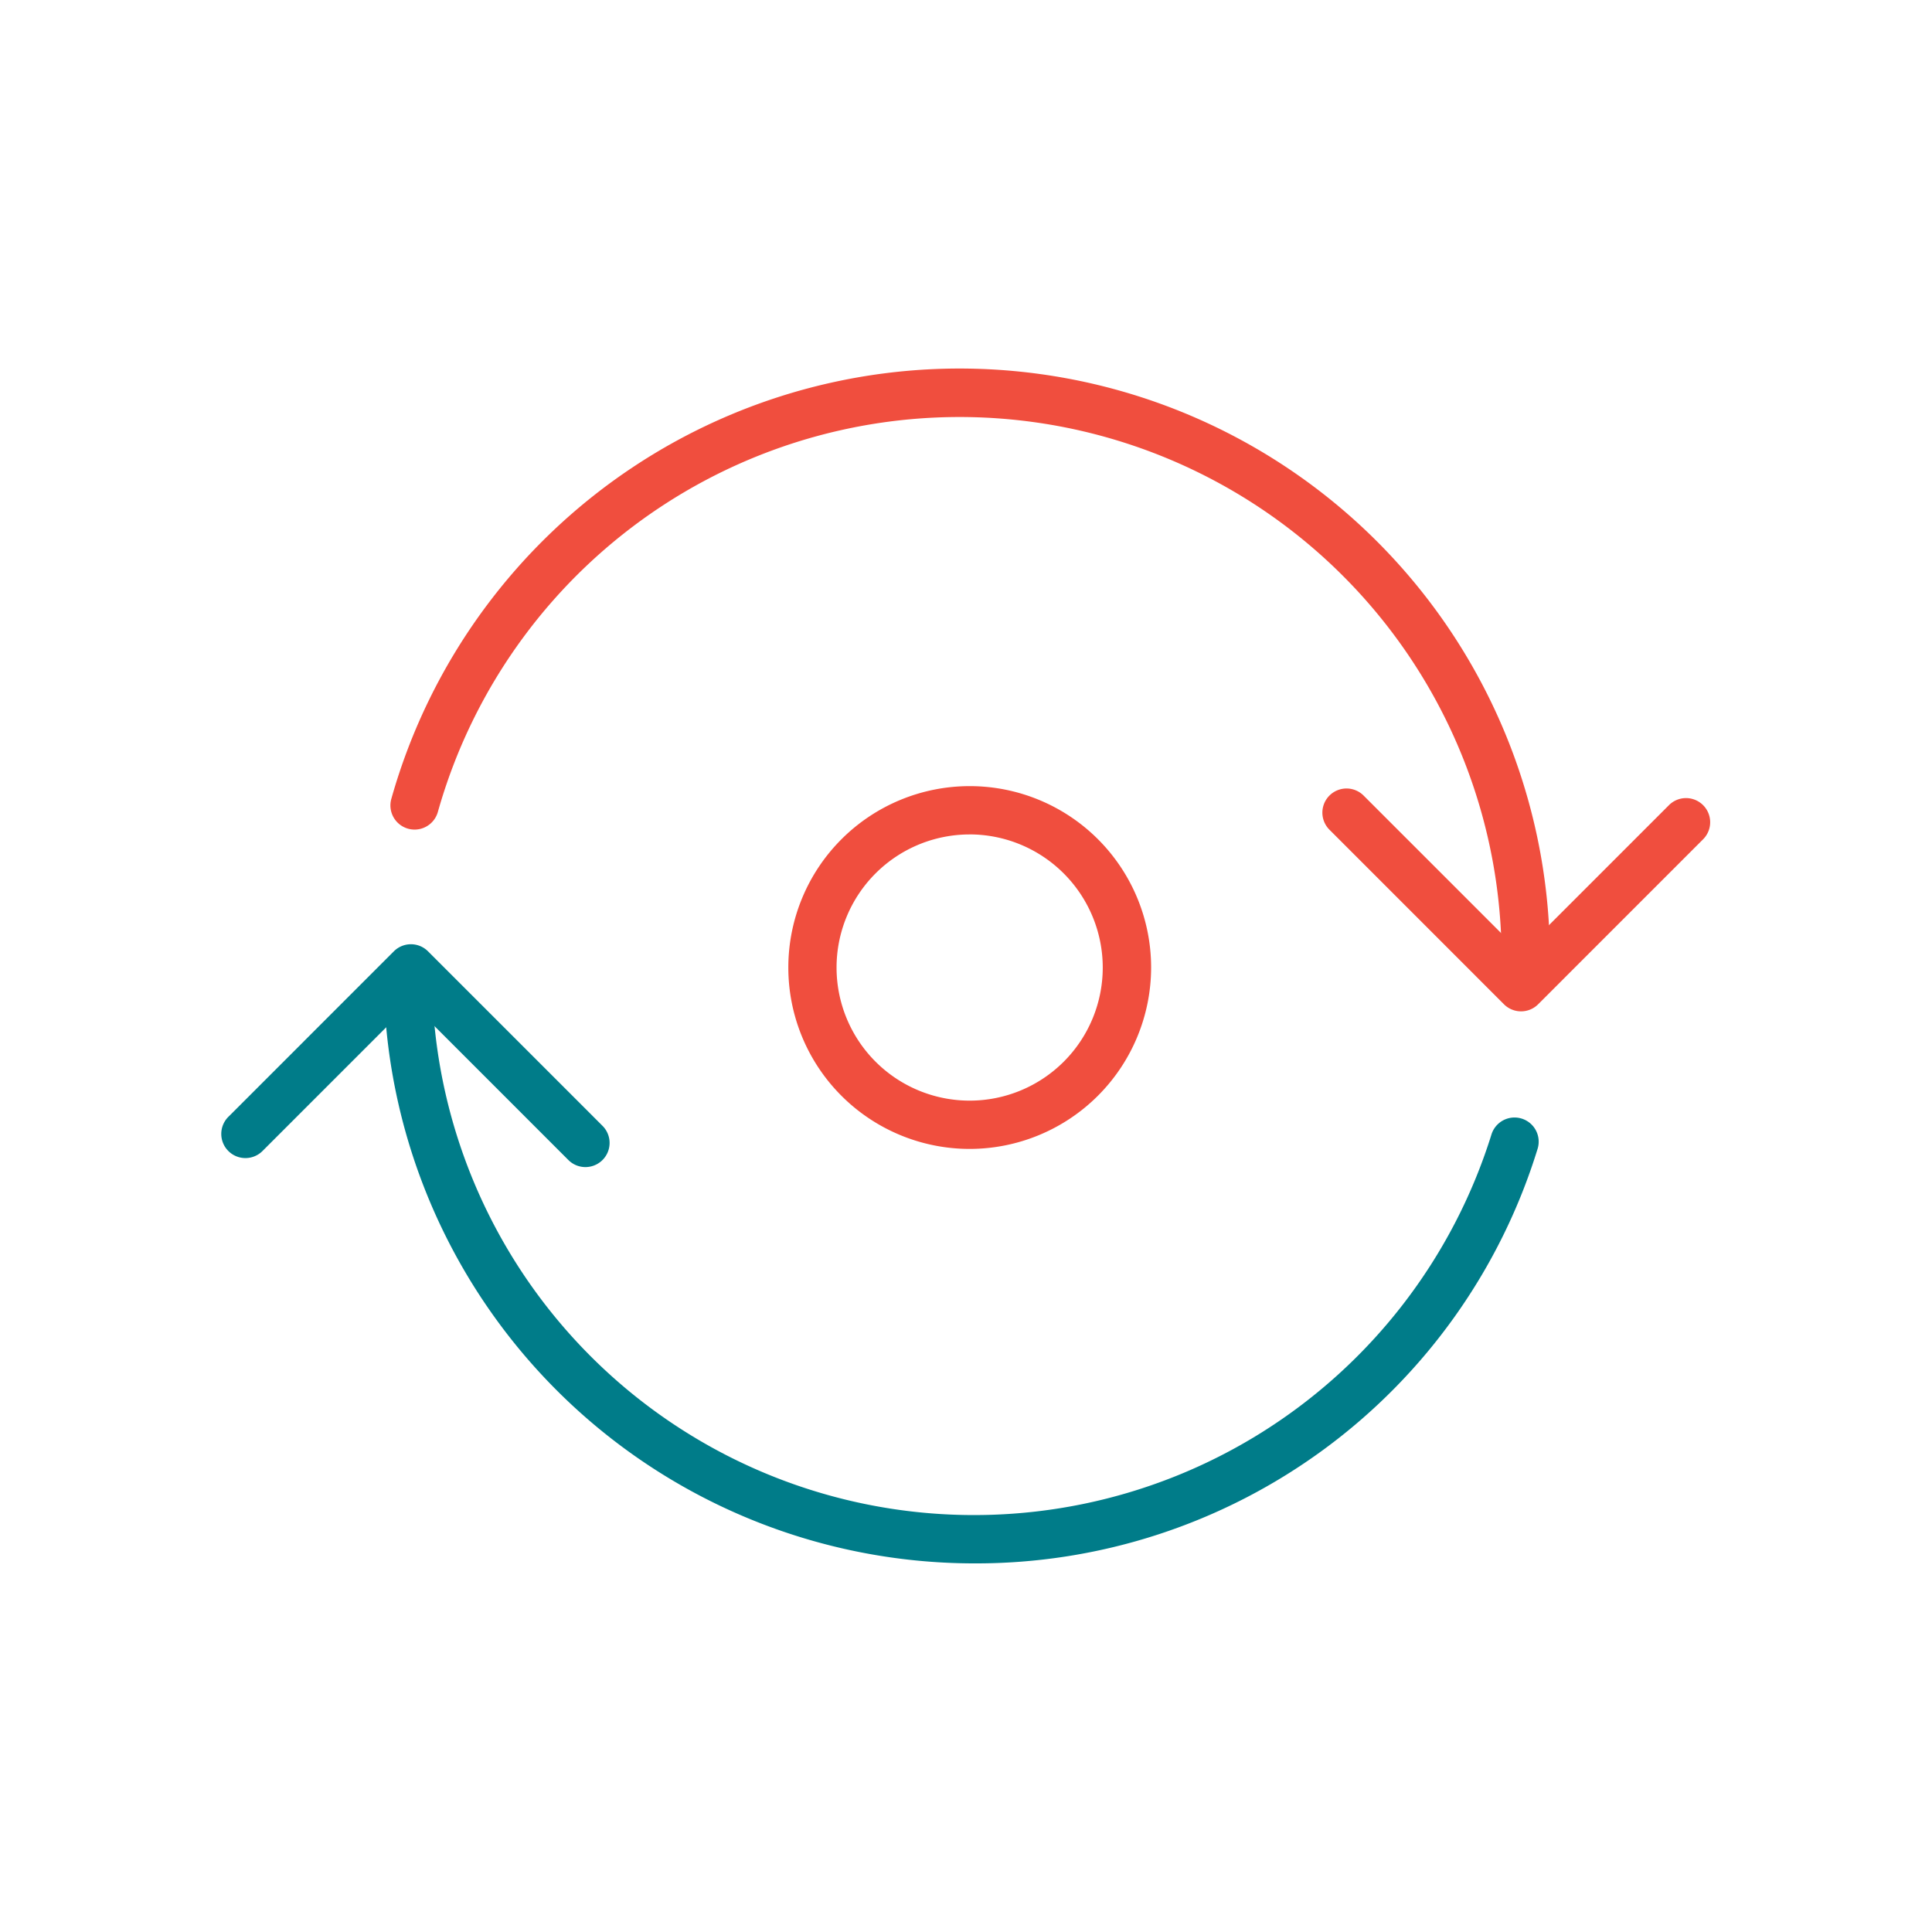
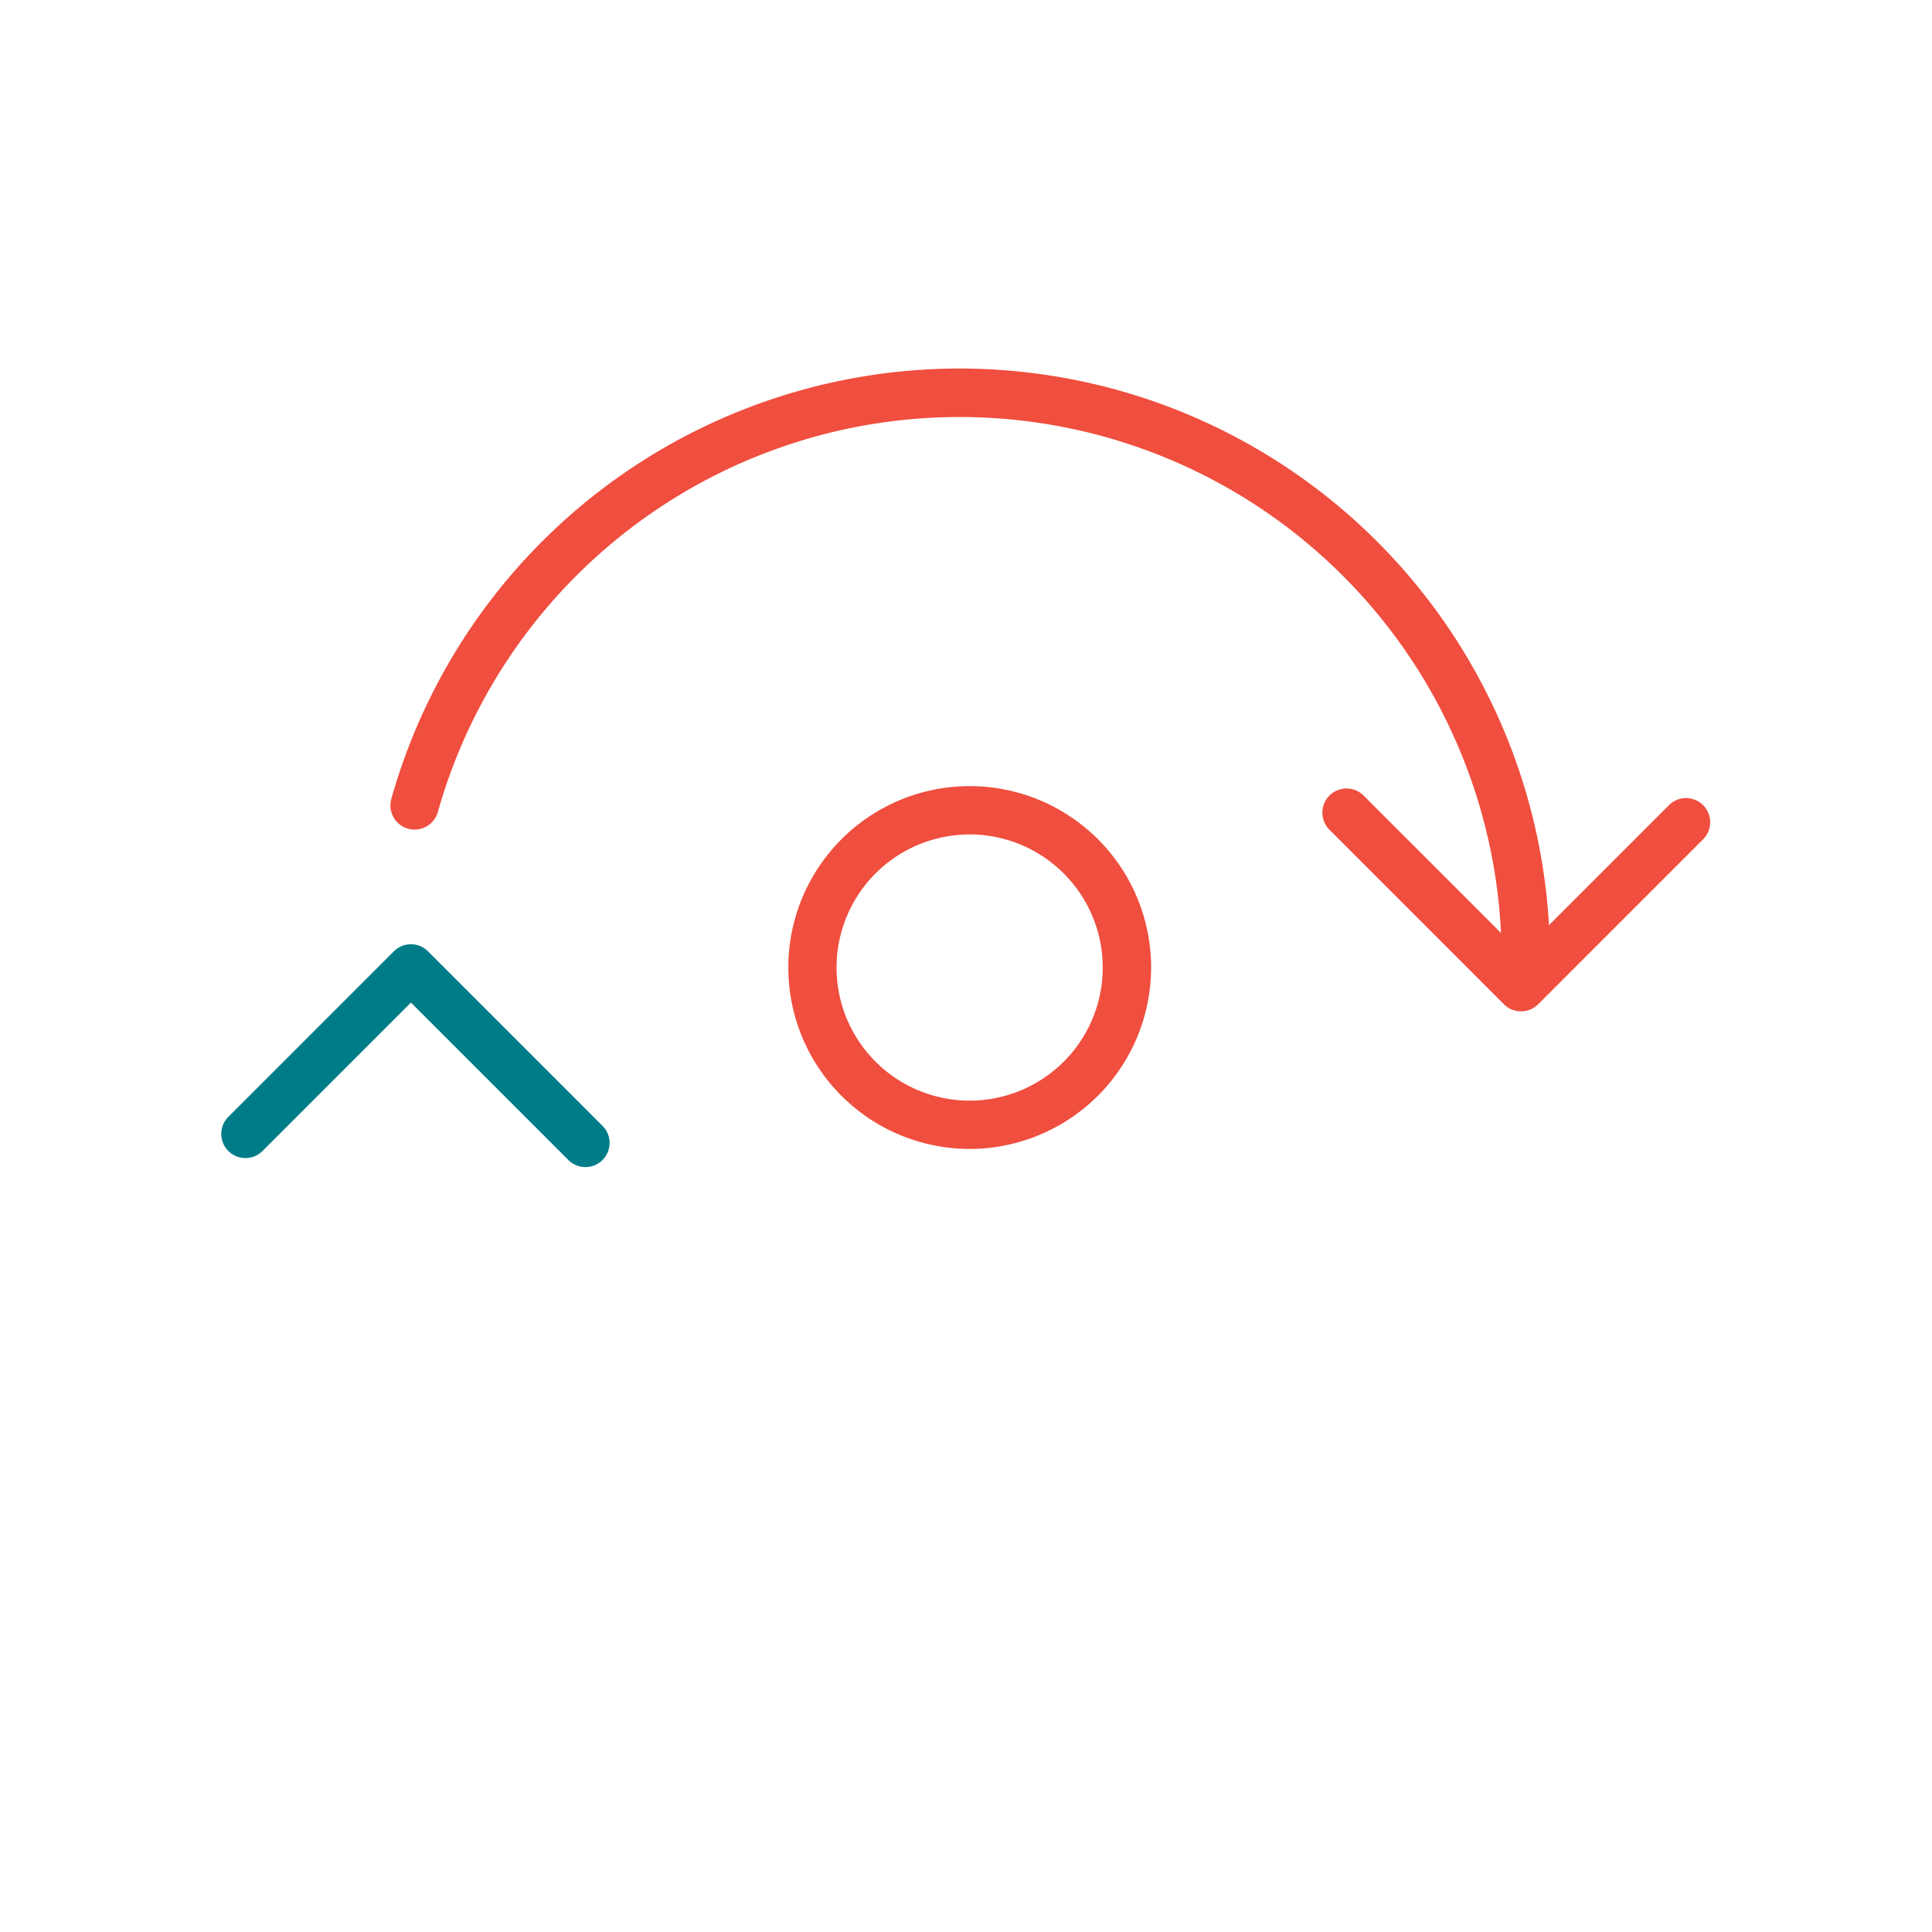
<svg xmlns="http://www.w3.org/2000/svg" height="137" viewBox="0 0 137 137" width="137">
-   <path d="m57.741 82.863a41.9 41.9 0 0 1 -41.855-41.856 1.712 1.712 0 0 1 3.425 0 38.438 38.438 0 0 0 75.131 11.442 1.713 1.713 0 1 1 3.271 1.019 41.669 41.669 0 0 1 -39.972 29.395z" fill="#007c89" transform="translate(11.319 27.998)" />
  <path d="m96.676 58.832a1.711 1.711 0 0 1 -1.713-1.713 38.438 38.438 0 0 0 -75.433-10.419 1.713 1.713 0 1 1 -3.3-.926 41.863 41.863 0 0 1 82.159 11.345 1.712 1.712 0 0 1 -1.713 1.713z" fill="#f04e3e" transform="translate(11.519 10.876)" />
  <path d="m68.846 48.452a1.714 1.714 0 0 1 -1.211-.5l-12.376-12.38a1.712 1.712 0 0 1 2.421-2.422l11.166 11.168 10.5-10.5a1.712 1.712 0 0 1 2.421 2.421l-11.71 11.711a1.708 1.708 0 0 1 -1.211.502z" fill="#f04e3e" transform="translate(39.014 23.264)" />
  <path d="m34.976 54.9a1.708 1.708 0 0 1 -1.211-.5l-11.165-11.166-10.5 10.5a1.713 1.713 0 1 1 -2.421-2.423l11.71-11.711a1.711 1.711 0 0 1 2.421 0l12.377 12.378a1.713 1.713 0 0 1 -1.211 2.922z" fill="#007c89" transform="translate(6.54 27.859)" />
  <path d="m45.5 58.278a12.863 12.863 0 1 1 12.869-12.863 12.878 12.878 0 0 1 -12.869 12.863zm0-22.3a9.438 9.438 0 1 0 9.439 9.439 9.448 9.448 0 0 0 -9.439-9.441z" fill="#f04e3e" transform="translate(23.258 23.193)" />
  <path d="m0 0h137v137h-137z" fill="none" />
</svg>